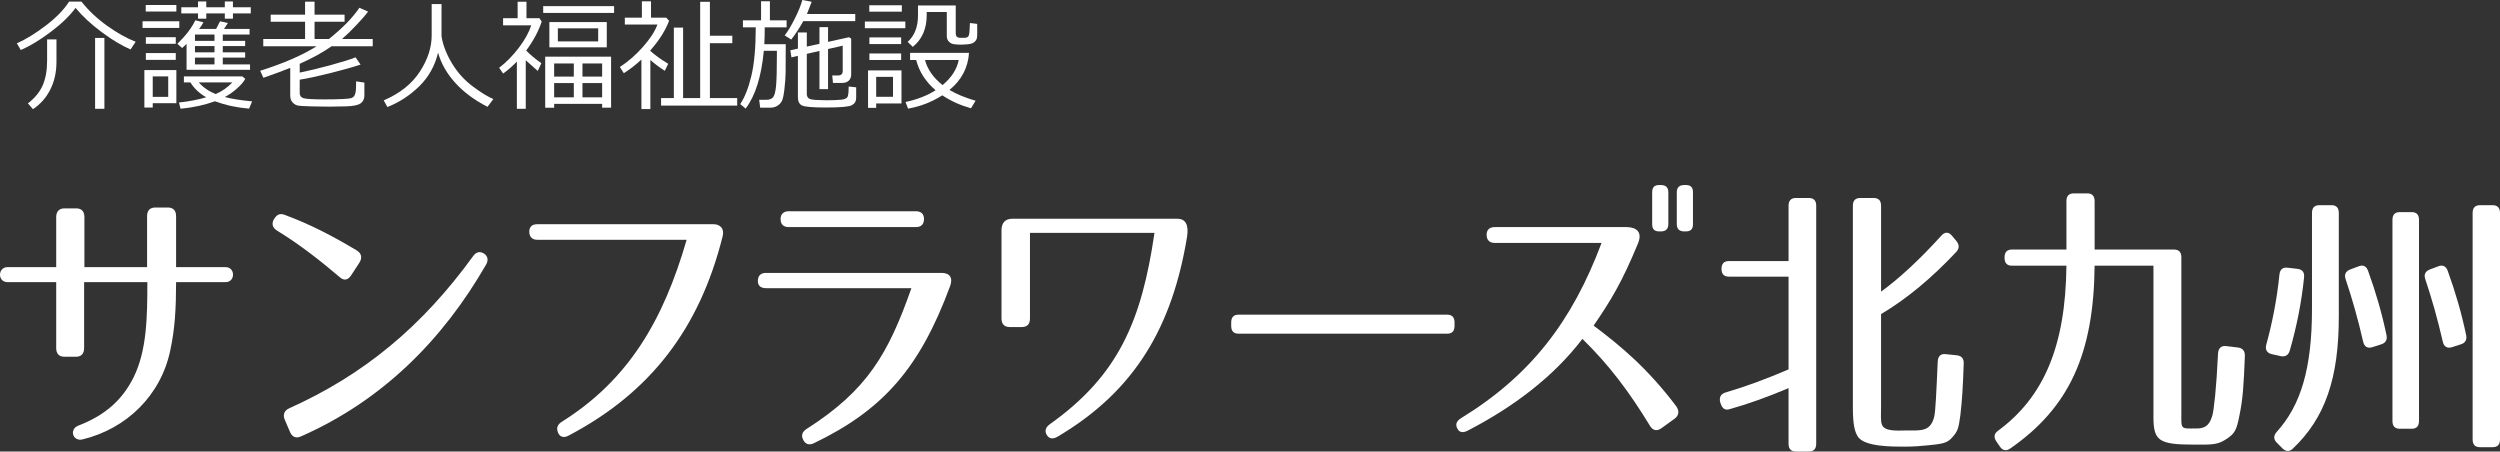
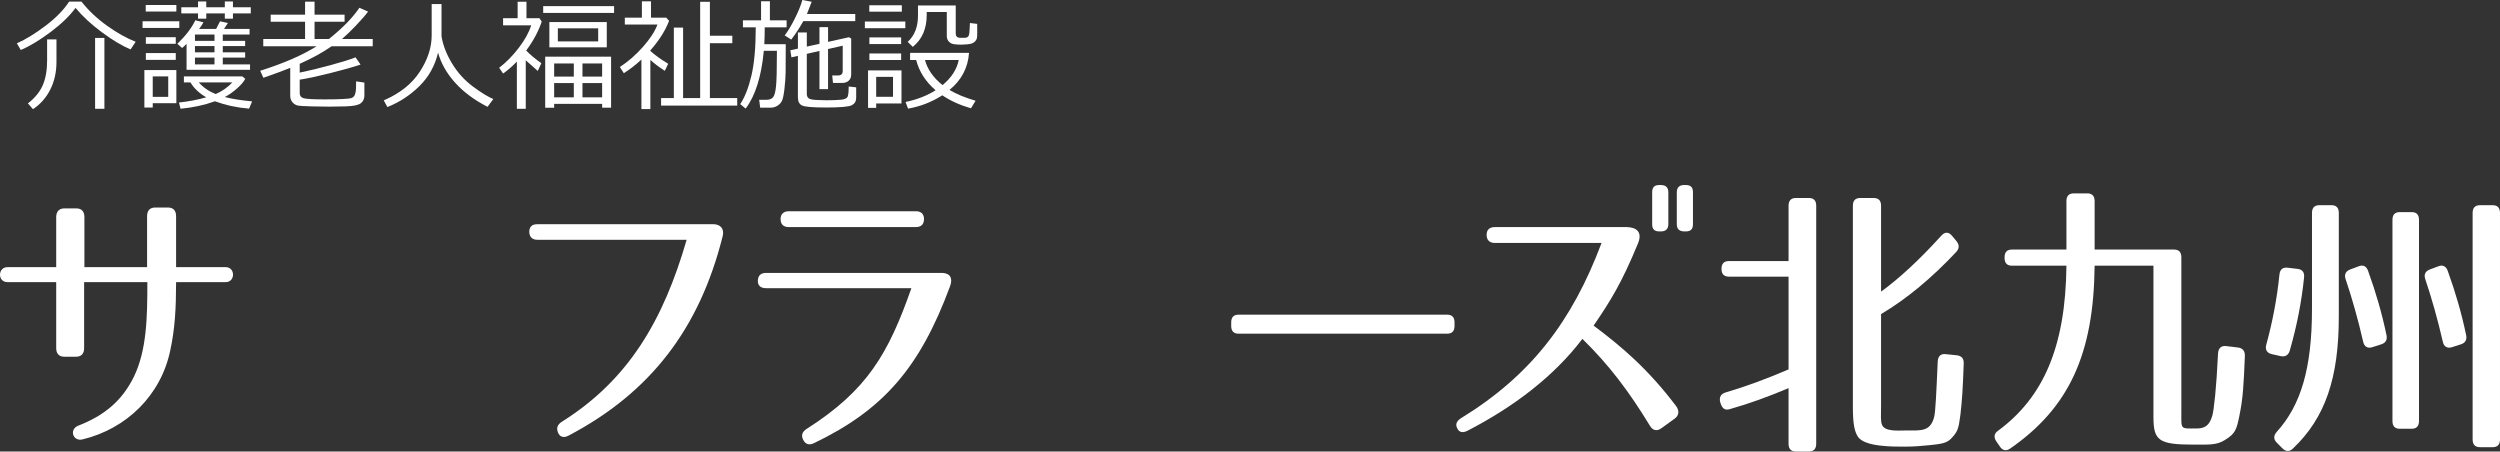
<svg xmlns="http://www.w3.org/2000/svg" version="1.1" id="レイヤー_1" x="0px" y="0px" width="216.888px" height="39.171px" viewBox="0 0 216.888 39.171" enable-background="new 0 0 216.888 39.171" xml:space="preserve">
  <rect x="0" y="0" width="216.888" height="39.171" fill="#333333" stroke="none" />
  <g>
    <path fill="#ffffff" d="M14.777,30.374c-0.808,3.924-3.799,6.823-7.622,7.748c-0.83,0.2-1.187-0.875-0.355-1.199   c2.256-0.875,3.775-2.15,4.796-4.199c1.14-2.324,1.188-5.174,1.188-8.248H7.298v5.724c0,0.475-0.237,0.749-0.712,0.749H5.589   c-0.475,0-0.713-0.274-0.713-0.749v-5.724H0.65c-0.879,0-0.854-1.3,0-1.3h4.226v-4.349c0-0.475,0.262-0.75,0.713-0.75h1.021   c0.451,0,0.713,0.25,0.713,0.75v4.349h5.437v-4.424c0-0.5,0.262-0.75,0.713-0.75h1.092c0.451,0,0.712,0.25,0.712,0.75v4.424h4.298   c0.854,0,0.854,1.3,0,1.3h-4.298C15.275,26.725,15.181,28.499,14.777,30.374z" />
-     <path fill="#ffffff" d="M29.48,24.05c-1.71-1.45-3.419-2.799-5.413-4.024c-0.428-0.25-0.522-0.6-0.31-1l0.024-0.025   c0.237-0.4,0.522-0.525,0.949-0.35c2.208,0.825,4.084,1.8,6.221,3.074c0.403,0.25,0.499,0.625,0.237,1.05L30.454,23.9   C30.192,24.299,29.836,24.375,29.48,24.05z M25.088,35.422c6.458-2.899,11.515-7.073,15.955-13.197   c0.261-0.375,0.594-0.449,0.949-0.225c0.333,0.225,0.404,0.575,0.167,0.975c-3.775,6.549-9.022,11.797-16.074,14.896   c-0.403,0.176-0.736,0.051-0.926-0.4l-0.451-1.049C24.518,35.972,24.66,35.622,25.088,35.422z" />
    <path fill="#ffffff" d="M62.68,20.551c-1.994,7.923-6.221,13.497-13.367,17.247c-0.427,0.225-0.76,0.1-0.902-0.275   c-0.166-0.4-0.047-0.7,0.356-0.95c5.77-3.624,8.785-8.798,10.803-15.771H46.63c-0.451,0-0.688-0.225-0.713-0.675   c0-0.425,0.214-0.675,0.689-0.675h15.29C62.395,19.451,62.894,19.751,62.68,20.551z" />
    <path fill="#ffffff" d="M82.416,24.85c-2.611,7.048-5.77,10.697-11.8,13.597c-0.403,0.2-0.736,0.1-0.926-0.275   c-0.214-0.399-0.095-0.725,0.309-0.975c5.247-3.349,7.075-6.523,9.069-12.196H66.461c-0.475,0-0.735-0.226-0.712-0.676   c0.023-0.425,0.261-0.649,0.712-0.649h15.22C82.155,23.675,82.772,23.875,82.416,24.85z M67.72,19.001   c0-0.425,0.261-0.675,0.712-0.675h11.017c0.475,0,0.713,0.25,0.713,0.675c0,0.45-0.238,0.7-0.713,0.7H68.432   C67.957,19.701,67.72,19.451,67.72,19.001z" />
-     <path fill="#ffffff" d="M102.983,20.551c-1.282,7.723-4.439,13.322-11.254,17.346c-0.404,0.225-0.713,0.175-0.926-0.176   c-0.19-0.35-0.096-0.649,0.284-0.924c5.937-4.225,7.954-8.948,9.07-16.596H89.355v7.422c0,0.5-0.238,0.75-0.713,0.75h-1.045   c-0.475,0-0.712-0.274-0.712-0.75v-7.647c0-0.65,0.332-1,0.95-1h14.293C102.841,18.976,103.149,19.476,102.983,20.551z" />
    <path fill="#ffffff" d="M125.546,28.949h-18.092c-0.427,0-0.641-0.225-0.641-0.675v-0.3c0-0.45,0.214-0.675,0.641-0.675h18.092   c0.428,0,0.642,0.225,0.642,0.675v0.3C126.188,28.724,125.974,28.949,125.546,28.949z" />
    <path fill="#ffffff" d="M143.146,36.947c-1.781-2.925-3.515-5.249-5.865-7.548c-2.492,3.273-5.959,5.898-9.972,7.973   c-0.403,0.2-0.712,0.15-0.878-0.199c-0.19-0.351-0.071-0.65,0.332-0.9c6.03-3.699,9.616-8.373,12.18-15.196h-9.26   c-0.451,0-0.712-0.25-0.712-0.7s0.261-0.675,0.712-0.675h11.468c0.855,0.025,1.354,0.45,0.95,1.425   c-1.401,3.399-2.374,4.974-3.847,7.123c2.374,1.775,4.701,3.725,7.171,6.999c0.284,0.399,0.237,0.8-0.143,1.075l-1.14,0.824   C143.763,37.422,143.406,37.372,143.146,36.947z M144.095,20.076h-0.143c-0.427,0-0.617-0.2-0.617-0.625v-2.774   c0-0.425,0.19-0.625,0.617-0.625h0.143c0.403,0,0.642,0.2,0.642,0.625v2.774C144.736,19.876,144.498,20.076,144.095,20.076z    M146.256,20.076h-0.143c-0.404,0-0.642-0.2-0.642-0.625v-2.774c0-0.425,0.237-0.625,0.642-0.625h0.143   c0.427,0,0.617,0.2,0.617,0.625v2.774C146.873,19.876,146.683,20.076,146.256,20.076z" />
    <path fill="#ffffff" d="M156.923,39.171h-1.115c-0.428,0-0.642-0.226-0.642-0.675v-4.824c-1.709,0.725-3.419,1.35-5.104,1.824   c-0.403,0.125-0.641-0.049-0.783-0.475l-0.048-0.149c-0.095-0.425,0.071-0.7,0.475-0.825c1.71-0.5,3.538-1.174,5.461-1.999V24   h-5.176c-0.427,0-0.641-0.226-0.641-0.676c0-0.449,0.214-0.674,0.641-0.674h5.176v-4.799c0-0.45,0.214-0.675,0.642-0.675h1.115   c0.428,0,0.642,0.225,0.642,0.675v20.645C157.564,38.946,157.351,39.171,156.923,39.171z M168.415,20.451   c0.309-0.35,0.641-0.35,0.926,0l0.38,0.45c0.261,0.325,0.285,0.625,0,0.95c-2.065,2.2-4.25,4.048-6.529,5.399v7.848   c0,0.95-0.048,1.399,0.071,1.725c0.214,0.649,1.425,0.524,2.042,0.524c1.329,0,2.16,0.125,2.493-1.174   c0.118-0.45,0.189-2.074,0.309-4.799c0.023-0.475,0.261-0.7,0.688-0.65l0.973,0.1c0.404,0.051,0.618,0.275,0.594,0.726   c-0.071,2.124-0.143,3.175-0.284,4.424c-0.167,1.274-0.238,1.475-0.831,2.1c-0.404,0.399-0.927,0.45-1.876,0.55   c-0.688,0.074-1.425,0.125-2.113,0.125c-1.045,0-3.514,0.025-4.084-0.875c-0.261-0.425-0.427-1-0.427-2.524V17.852   c0-0.45,0.214-0.675,0.641-0.675h1.163c0.428,0,0.642,0.225,0.642,0.675v7.448C164.711,24.2,166.468,22.6,168.415,20.451z" />
    <path fill="#ffffff" d="M189.244,22.326v13.421c0,1.551-0.118,1.426,1.306,1.426c0.713,0,1.116-0.226,1.377-1.1   c0.143-0.5,0.356-2.375,0.499-5.399c0.023-0.475,0.285-0.7,0.712-0.649l1.021,0.125c0.403,0.05,0.617,0.3,0.594,0.75   c-0.096,2.449-0.166,3.648-0.451,5.049c-0.262,1.35-0.38,1.674-1.282,2.224c-0.712,0.45-1.354,0.4-2.707,0.4   c-3.039,0-3.49-0.351-3.49-2.399V23.05h-5.104c-0.071,7.647-2.208,12.322-7.336,15.871c-0.333,0.226-0.642,0.175-0.879-0.175   l-0.309-0.45c-0.237-0.35-0.214-0.675,0.143-0.925c3.941-2.898,5.864-7.298,5.936-14.321h-4.725c-0.428,0-0.642-0.226-0.642-0.675   v-0.05c0-0.45,0.214-0.675,0.642-0.675h4.725v-4.199c0-0.45,0.214-0.675,0.641-0.675h1.164c0.427,0,0.641,0.225,0.641,0.675v4.199   h6.886C189.03,21.651,189.244,21.875,189.244,22.326z" />
    <path fill="#ffffff" d="M199.889,24.075c-0.214,2.1-0.617,4.174-1.235,6.324c-0.118,0.424-0.403,0.574-0.783,0.5l-0.783-0.176   c-0.428-0.1-0.594-0.399-0.475-0.824c0.521-1.9,0.926-3.949,1.14-6.074c0.047-0.449,0.284-0.649,0.712-0.6l0.854,0.1   C199.746,23.375,199.936,23.625,199.889,24.075z M198.915,38.921c-0.285,0.274-0.617,0.274-0.902-0.024l-0.475-0.476   c-0.309-0.3-0.309-0.624-0.024-0.95c2.09-2.299,3.063-5.498,3.063-10.672v-8.323c0-0.45,0.214-0.675,0.641-0.675h1.045   c0.428,0,0.641,0.225,0.641,0.675v8.998C202.903,32.773,201.74,36.247,198.915,38.921z M205.444,23.5   c0.688,1.899,1.211,3.724,1.591,5.549c0.095,0.399-0.048,0.699-0.451,0.824l-0.784,0.25c-0.403,0.125-0.688-0.05-0.783-0.475   c-0.451-1.975-0.974-3.799-1.52-5.424c-0.143-0.4,0-0.699,0.404-0.85l0.735-0.275C205.017,22.95,205.302,23.1,205.444,23.5z    M209.22,37.197h-1.021c-0.428,0-0.641-0.225-0.641-0.675V19.076c0-0.45,0.213-0.675,0.641-0.675h1.021   c0.427,0,0.641,0.225,0.641,0.675v17.446C209.86,36.972,209.646,37.197,209.22,37.197z M212.354,23.5   c0.688,1.899,1.211,3.724,1.591,5.549c0.095,0.399-0.048,0.699-0.451,0.824l-0.784,0.25c-0.403,0.125-0.688-0.05-0.783-0.475   c-0.451-1.975-0.974-3.799-1.52-5.424c-0.143-0.4,0-0.699,0.403-0.85l0.736-0.275C211.926,22.95,212.211,23.1,212.354,23.5z    M216.247,38.796h-1.092c-0.428,0-0.642-0.225-0.642-0.675V18.477c0-0.45,0.214-0.675,0.642-0.675h1.092   c0.428,0,0.641,0.225,0.641,0.675v19.645C216.888,38.572,216.675,38.796,216.247,38.796z" />
  </g>
  <g>
    <path fill="#ffffff" d="M11.33,4.288c-0.745-0.313-1.577-0.811-2.495-1.491C7.917,2.116,7.157,1.412,6.554,0.686   c-0.507,0.692-1.229,1.39-2.166,2.093S2.59,4.001,1.804,4.339L1.461,3.761c0.77-0.341,1.604-0.853,2.503-1.535   c0.899-0.682,1.577-1.378,2.033-2.087h1.068c0.623,0.784,1.37,1.487,2.242,2.108C10.18,2.867,11,3.326,11.77,3.623L11.33,4.288z    M2.86,9.471L2.422,8.97c0.603-0.467,1.03-0.991,1.284-1.571C3.96,6.819,4.087,6.103,4.087,5.25V3.418h0.812v1.949   c0,0.894-0.179,1.695-0.537,2.402C4.005,8.478,3.505,9.044,2.86,9.471z M8.25,9.44V3.29h0.808v6.15H8.25z" />
    <path fill="#ffffff" d="M12.367,2.425V1.847h3.188v0.578H12.367z M15.3,8.954h-2.049v0.374h-0.726V6.079H15.3V8.954z M12.644,1.003   V0.435H15.3v0.568H12.644z M12.653,3.802V3.229h2.596v0.573H12.653z M12.653,5.193V4.605h2.596v0.588H12.653z M14.595,6.626h-1.344   v1.776h1.344V6.626z M16.184,3.802c-0.133,0.143-0.261,0.264-0.384,0.363l-0.413-0.363c0.738-0.72,1.258-1.4,1.558-2.042   l0.705,0.174c-0.078,0.16-0.204,0.353-0.378,0.578h1.477l0.342-0.665l0.68,0.148l-0.337,0.517h2.217v0.481h-2.324v0.553h1.941v0.45   h-1.941v0.542h1.941v0.46h-1.941v0.588h2.365v0.471h-5.507V3.802z M18.646,8.786c-0.896,0.327-1.89,0.544-2.983,0.649l-0.138-0.542   c0.827-0.085,1.616-0.235,2.365-0.451c-0.606-0.351-1.062-0.783-1.369-1.294h-0.567V6.626h5.067l0.256,0.215   c-0.13,0.249-0.369,0.529-0.721,0.839c-0.351,0.311-0.701,0.556-1.052,0.737c0.582,0.157,1.372,0.283,2.37,0.378l-0.266,0.629   C20.56,9.34,19.572,9.126,18.646,8.786z M17.18,1.622V1.161h-1.451V0.629h1.451V0.128h0.715v0.501h1.609V0.128h0.705v0.501h1.548   v0.532h-1.548v0.461h-0.705V1.161h-1.609v0.461H17.18z M18.609,3.546V2.993h-1.695v0.553H18.609z M16.914,4.539h1.695V3.996h-1.695   V4.539z M18.609,4.999h-1.695v0.588h1.695V4.999z M18.712,8.161c0.562-0.246,1.044-0.583,1.445-1.013h-2.911   C17.627,7.584,18.116,7.922,18.712,8.161z" />
    <path fill="#ffffff" d="M25.179,5.889c-0.592,0.239-1.368,0.525-2.329,0.86L22.574,6.14c2.047-0.648,3.678-1.358,4.894-2.129H22.84   V3.382h3.627V1.883h-2.983V1.274h2.983V0.143h0.822v1.131h2.605v0.609h-2.605v1.499h1.246c1.186-0.945,2.065-1.847,2.642-2.707   l0.756,0.333c-0.231,0.311-0.584,0.715-1.058,1.213S30,3.106,29.669,3.382h2.667v0.629h-3.565   c-0.753,0.529-1.676,1.037-2.769,1.525v0.763c0.759-0.154,1.64-0.366,2.641-0.637s1.735-0.5,2.202-0.688l0.438,0.629   c-0.671,0.222-1.554,0.47-2.648,0.745c-1.095,0.275-1.973,0.463-2.633,0.565v1.162c0,0.218,0.102,0.364,0.307,0.438   c0.204,0.073,0.822,0.11,1.854,0.11c0.63,0,1.148-0.01,1.554-0.031s0.654-0.046,0.748-0.077s0.171-0.079,0.232-0.146   c0.062-0.066,0.109-0.179,0.146-0.337s0.054-0.483,0.054-0.975l0.715,0.107v1.121c0,0.286-0.104,0.511-0.312,0.673   c-0.208,0.162-0.641,0.251-1.3,0.269s-1.137,0.025-1.433,0.025c-0.402,0-0.917-0.008-1.543-0.023   c-0.627-0.015-1.025-0.041-1.195-0.077c-0.171-0.036-0.321-0.127-0.452-0.274s-0.197-0.341-0.197-0.583V5.889z" />
    <path fill="#ffffff" d="M38.006,4.569c-0.272,1.136-0.81,2.1-1.611,2.894c-0.802,0.793-1.73,1.401-2.786,1.824l-0.317-0.578   c1.393-0.6,2.435-1.427,3.124-2.481s1.034-2.105,1.034-3.152V0.353h0.854v2.793c0.119,0.754,0.418,1.531,0.896,2.331   c0.479,0.8,1.084,1.473,1.815,2.019c0.732,0.546,1.327,0.911,1.783,1.095l-0.501,0.676c-1.134-0.577-2.067-1.27-2.802-2.08   C38.762,6.376,38.265,5.504,38.006,4.569z" />
    <path fill="#ffffff" d="M44.841,9.44V5.342c-0.388,0.406-0.786,0.752-1.195,1.039l-0.342-0.501c0.62-0.474,1.191-1.056,1.714-1.745   S45.896,2.8,46.083,2.2h-2.438V1.581h1.262V0.148h0.767v1.433h1.124l0.199,0.292c-0.283,0.846-0.732,1.684-1.349,2.512   c0.337,0.348,0.776,0.715,1.318,1.1l-0.312,0.67c-0.228-0.191-0.575-0.5-1.042-0.926V9.44H44.841z M47.125,1.121V0.532h6.15v0.589   H47.125z M52.238,9.011h-4.163v0.333h-0.776V4.917h5.716v4.426h-0.776V9.011z M47.661,4.104v-2.19h4.98v2.19H47.661z M49.781,5.505   h-1.706v1.141h1.706V5.505z M48.075,8.442h1.706V7.204h-1.706V8.442z M51.896,2.456h-3.499v1.136h3.499V2.456z M52.238,6.646V5.505   h-1.706v1.141H52.238z M50.532,8.442h1.706V7.204h-1.706V8.442z" />
    <path fill="#ffffff" d="M55.646,9.461V5.168c-0.497,0.46-1.007,0.854-1.527,1.182l-0.343-0.537   c0.716-0.464,1.383-1.045,2.003-1.745s1.039-1.346,1.257-1.939h-2.83V1.53h1.481V0.118h0.792V1.53h1.322l0.245,0.276   c-0.319,0.846-0.861,1.7-1.624,2.563v0.051c0.398,0.361,0.914,0.733,1.548,1.115l-0.296,0.609c-0.498-0.32-0.915-0.636-1.252-0.946   v4.262H55.646z M57.352,9.159v-0.65h1.108V2.395h0.802v6.115h1.481V0.158h0.844v2.942h1.945v0.65h-1.945v4.759h2.37v0.65H57.352z" />
    <path fill="#ffffff" d="M66.266,4.405c-0.211,2.238-0.737,3.909-1.578,5.015l-0.471-0.389c0.389-0.573,0.71-1.383,0.963-2.431   c0.254-1.047,0.383-2.456,0.386-4.227h-1.113V1.765h1.573V0.107h0.767v1.658h1.45v0.609h-1.899c0,0.546-0.013,1.034-0.036,1.463   h1.859c0,1.187-0.004,1.999-0.01,2.436c-0.008,0.437-0.041,0.92-0.103,1.451s-0.137,0.879-0.225,1.046   c-0.089,0.167-0.221,0.305-0.396,0.412c-0.175,0.107-0.379,0.161-0.61,0.161h-0.873l-0.087-0.686h0.618   c0.262,0,0.455-0.07,0.579-0.21c0.125-0.14,0.213-0.459,0.264-0.957s0.076-1.463,0.076-2.896V4.405H66.266z M69.693,1.832   c-0.303,0.546-0.652,1.08-1.047,1.602L68.074,3.07c0.262-0.324,0.555-0.809,0.879-1.456C69.276,0.968,69.494,0.43,69.606,0   l0.812,0.153c-0.075,0.215-0.213,0.57-0.414,1.064h4.194v0.614H69.693z M69.224,4.845l-0.562,0.128l-0.097-0.609l0.659-0.148V2.814   h0.771v1.228l1.098-0.24V2.354h0.746v1.279l1.813-0.404l0.194,0.118v3.111c0,0.229-0.071,0.409-0.212,0.54   c-0.142,0.131-0.328,0.197-0.56,0.197h-0.808l-0.066-0.649h0.501c0.272,0,0.409-0.125,0.409-0.374V3.965l-1.272,0.287v3.479h-0.746   V4.421l-1.098,0.25v3.475c0,0.164,0.052,0.29,0.155,0.378c0.104,0.089,0.369,0.14,0.795,0.153c0.426,0.014,0.685,0.021,0.776,0.021   c0.507,0,0.927-0.016,1.259-0.048s0.523-0.136,0.575-0.31c0.051-0.174,0.076-0.452,0.076-0.834l0.648,0.071v0.911   c0,0.29-0.123,0.502-0.37,0.637s-0.998,0.202-2.255,0.202c-1.145,0-1.836-0.059-2.074-0.176s-0.357-0.357-0.357-0.719V4.845z" />
    <path fill="#ffffff" d="M75.031,2.446V1.868h3.51v0.578H75.031z M76.013,8.975v0.384h-0.705V6.109h2.901v2.865H76.013z    M75.415,1.013V0.455h2.824v0.558H75.415z M75.425,3.822V3.244h2.754v0.579H75.425z M75.425,5.204V4.636h2.754v0.568H75.425z    M77.474,6.667h-1.461v1.729h1.461V6.667z M82.372,7.803c0.59,0.355,1.344,0.667,2.264,0.937l-0.398,0.655   c-0.94-0.266-1.77-0.642-2.488-1.126c-0.913,0.583-1.903,0.969-2.973,1.156l-0.215-0.578c1.015-0.215,1.883-0.554,2.605-1.018   c-0.862-0.737-1.424-1.612-1.686-2.625h-0.526V4.584h5.113C83.979,5.881,83.414,6.954,82.372,7.803z M82.138,1.043h-1.742V1.31   c0,1.187-0.402,2.106-1.206,2.758l-0.444-0.435c0.597-0.536,0.895-1.301,0.895-2.297v-0.86h3.274v2.431   c0,0.225,0.11,0.35,0.332,0.374h0.449c0.112,0,0.201-0.029,0.266-0.087s0.106-0.146,0.125-0.264s0.038-0.429,0.059-0.934   l0.629,0.077l0.005,0.772c0,0.249-0.012,0.414-0.036,0.494c-0.023,0.081-0.068,0.158-0.135,0.233   c-0.066,0.075-0.147,0.135-0.243,0.179c-0.095,0.044-0.244,0.076-0.446,0.095c-0.203,0.019-0.379,0.028-0.529,0.028   c-0.208,0-0.408-0.012-0.603-0.036s-0.351-0.101-0.47-0.23c-0.119-0.129-0.179-0.285-0.179-0.465V1.043z M81.77,7.383   c0.776-0.645,1.245-1.371,1.405-2.18h-2.928C80.458,6.012,80.966,6.739,81.77,7.383z" />
  </g>
</svg>